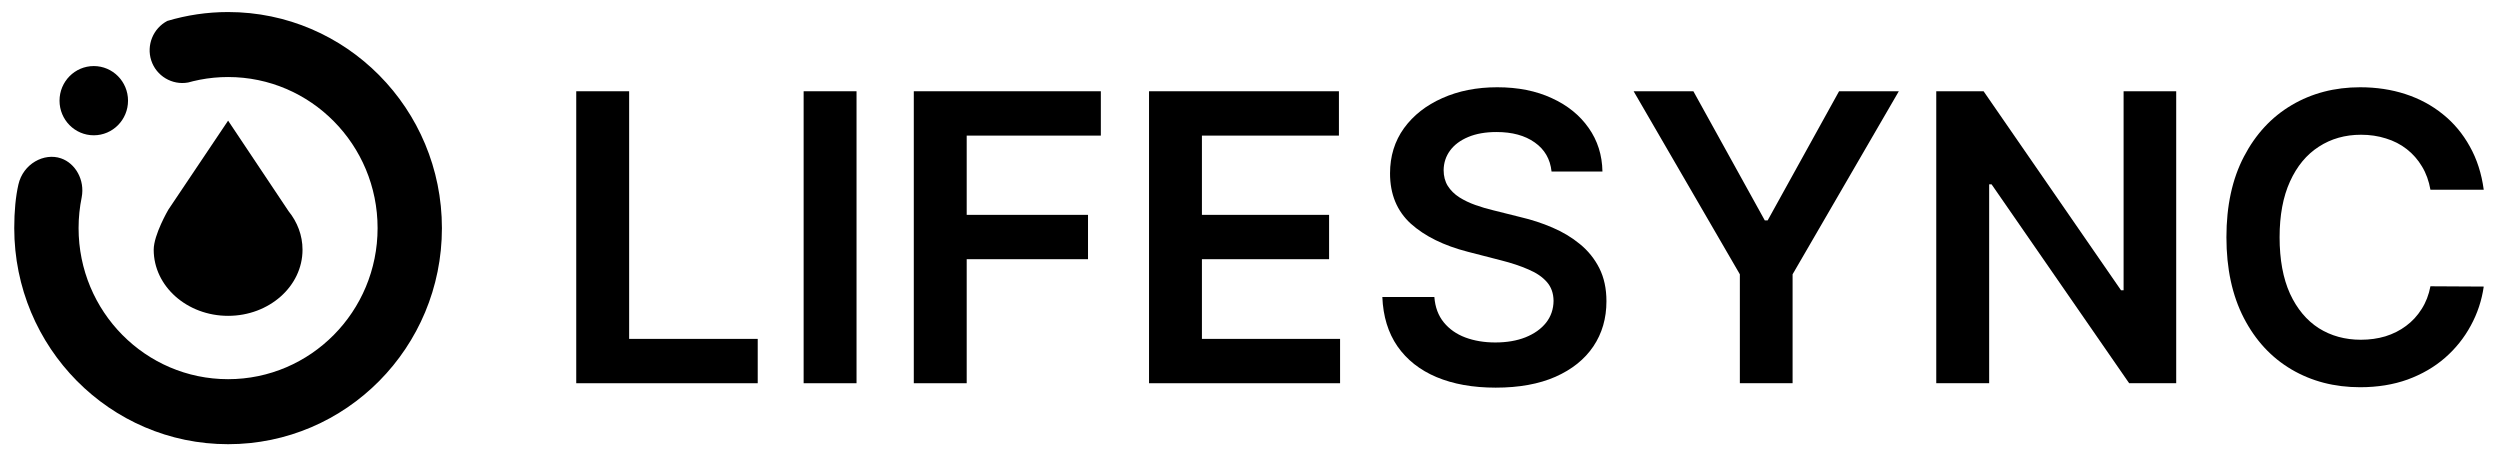
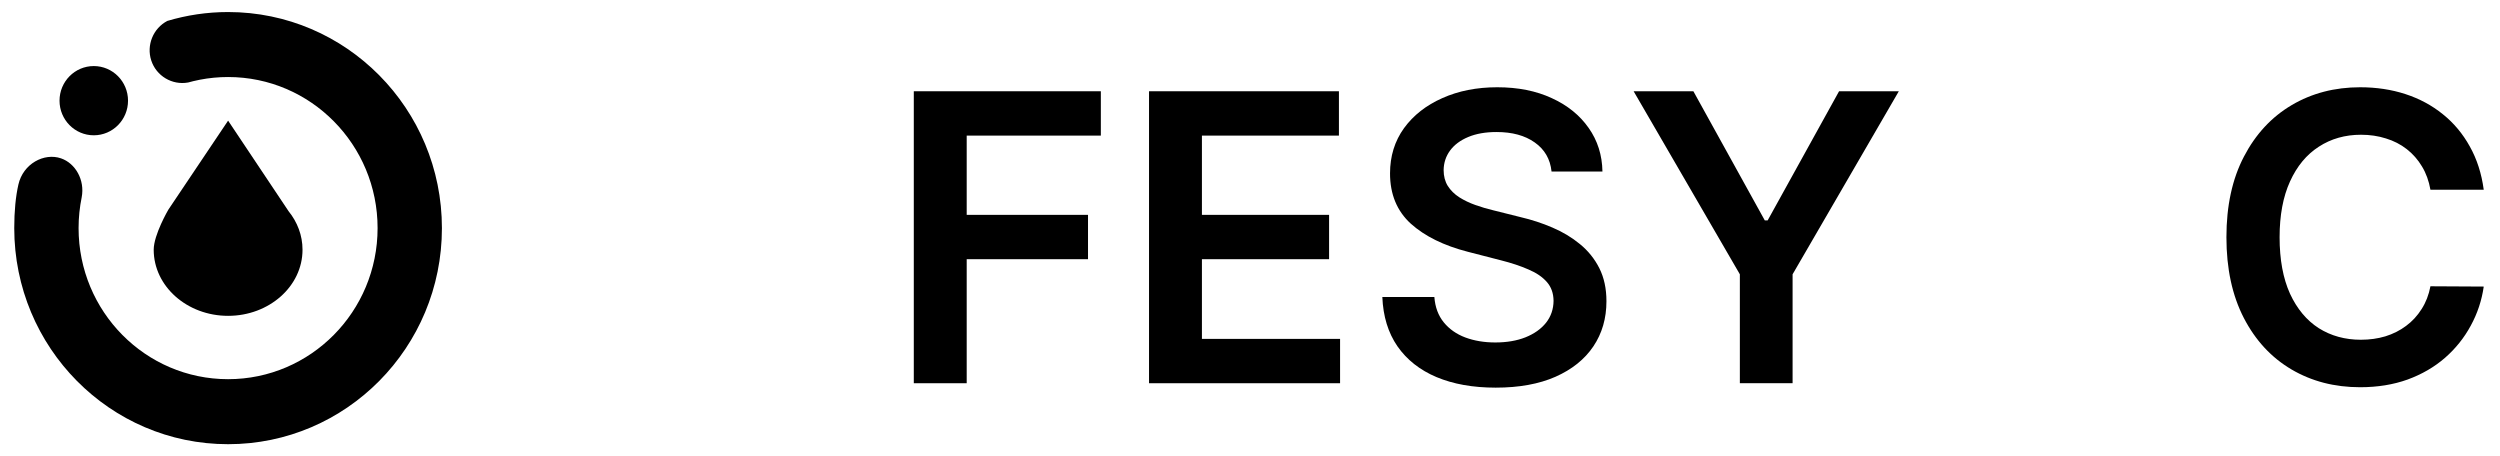
<svg xmlns="http://www.w3.org/2000/svg" width="137" height="25" viewBox="0 0 137 25" fill="none">
  <path d="M15.812 11.571L12.5 6.611L9.228 11.486C9.228 11.486 8.423 12.858 8.423 13.685C8.423 15.686 10.249 17.308 12.5 17.308C14.752 17.308 16.578 15.686 16.578 13.685C16.578 12.896 16.294 12.166 15.812 11.571Z" fill="black" />
  <path d="M5.139 7.414C6.176 7.414 7.016 6.565 7.016 5.517C7.016 4.47 6.176 3.62 5.139 3.62C4.102 3.62 3.262 4.47 3.262 5.517C3.262 6.565 4.102 7.414 5.139 7.414Z" fill="black" />
  <path d="M12.499 0.66C11.342 0.66 10.225 0.831 9.17 1.146C8.391 1.554 8.018 2.477 8.287 3.309C8.562 4.16 9.432 4.683 10.313 4.52C10.462 4.478 10.682 4.422 10.951 4.369C11.452 4.272 11.97 4.221 12.499 4.221C17.024 4.221 20.692 7.928 20.692 12.5C20.692 17.073 17.023 20.779 12.499 20.779C7.974 20.779 4.306 17.072 4.306 12.5C4.306 11.921 4.366 11.356 4.477 10.811C4.658 9.86 4.132 8.949 3.345 8.678C2.416 8.357 1.264 8.976 1.008 10.114C0.858 10.771 0.781 11.579 0.781 12.501C0.781 19.04 6.028 24.342 12.5 24.342C18.971 24.342 24.217 19.041 24.217 12.502C24.217 5.962 18.971 0.66 12.499 0.66Z" fill="black" />
-   <path d="M31.578 21.001V5.001H34.477V18.571H41.523V21.001H31.578Z" fill="black" />
-   <path d="M46.938 5.001V21.001H44.039V5.001H46.938Z" fill="black" />
  <path d="M50.076 21.001V5.001H60.326V7.431H52.975V11.774H59.623V14.204H52.975V21.001H50.076Z" fill="black" />
  <path d="M62.967 21.001V5.001H73.373V7.431H65.865V11.774H72.834V14.204H65.865V18.571H73.436V21.001H62.967Z" fill="black" />
  <path d="M85.025 9.399C84.953 8.717 84.645 8.186 84.103 7.806C83.567 7.425 82.869 7.235 82.01 7.235C81.406 7.235 80.887 7.327 80.455 7.509C80.023 7.691 79.692 7.938 79.463 8.251C79.234 8.563 79.117 8.92 79.111 9.321C79.111 9.655 79.187 9.944 79.338 10.188C79.494 10.433 79.705 10.642 79.971 10.813C80.236 10.98 80.531 11.121 80.853 11.235C81.176 11.35 81.502 11.446 81.83 11.524L83.33 11.899C83.934 12.04 84.515 12.23 85.072 12.47C85.635 12.709 86.137 13.011 86.58 13.376C87.028 13.741 87.382 14.181 87.643 14.696C87.903 15.212 88.033 15.816 88.033 16.509C88.033 17.446 87.794 18.272 87.314 18.985C86.835 19.694 86.143 20.248 85.236 20.649C84.335 21.045 83.244 21.243 81.963 21.243C80.718 21.243 79.637 21.05 78.721 20.665C77.809 20.28 77.096 19.717 76.58 18.977C76.07 18.238 75.794 17.337 75.752 16.274H78.603C78.645 16.832 78.817 17.295 79.119 17.665C79.421 18.035 79.814 18.311 80.299 18.493C80.788 18.675 81.335 18.767 81.939 18.767C82.57 18.767 83.122 18.673 83.596 18.485C84.075 18.293 84.45 18.027 84.721 17.689C84.992 17.345 85.13 16.944 85.135 16.485C85.13 16.069 85.007 15.725 84.768 15.454C84.528 15.178 84.192 14.949 83.76 14.767C83.333 14.579 82.833 14.412 82.26 14.267L80.439 13.798C79.122 13.459 78.08 12.946 77.314 12.259C76.554 11.566 76.174 10.647 76.174 9.501C76.174 8.558 76.429 7.733 76.939 7.024C77.455 6.316 78.156 5.767 79.041 5.376C79.926 4.98 80.929 4.782 82.049 4.782C83.184 4.782 84.179 4.98 85.033 5.376C85.893 5.767 86.567 6.311 87.057 7.009C87.546 7.702 87.799 8.498 87.814 9.399H85.025Z" fill="black" />
  <path d="M89.523 5.001H92.797L96.711 12.079H96.867L100.781 5.001H104.055L98.234 15.032V21.001H95.344V15.032L89.523 5.001Z" fill="black" />
-   <path d="M119.256 5.001V21.001H116.678L109.139 10.102H109.006V21.001H106.107V5.001H108.701L116.232 15.907H116.373V5.001H119.256Z" fill="black" />
  <path d="M136.109 10.399H133.188C133.104 9.92 132.951 9.496 132.727 9.126C132.503 8.751 132.224 8.433 131.891 8.173C131.557 7.912 131.177 7.717 130.75 7.587C130.328 7.452 129.872 7.384 129.383 7.384C128.513 7.384 127.742 7.603 127.07 8.04C126.398 8.472 125.872 9.108 125.492 9.946C125.112 10.78 124.922 11.798 124.922 13.001C124.922 14.225 125.112 15.256 125.492 16.095C125.878 16.928 126.404 17.558 127.07 17.985C127.742 18.407 128.51 18.618 129.375 18.618C129.854 18.618 130.302 18.556 130.719 18.431C131.141 18.3 131.518 18.11 131.852 17.86C132.19 17.61 132.474 17.303 132.703 16.939C132.938 16.574 133.099 16.157 133.188 15.688L136.109 15.704C136 16.465 135.763 17.178 135.398 17.845C135.039 18.511 134.568 19.1 133.984 19.61C133.401 20.116 132.719 20.511 131.938 20.798C131.156 21.079 130.289 21.22 129.336 21.22C127.93 21.22 126.674 20.894 125.57 20.243C124.466 19.592 123.596 18.652 122.961 17.423C122.326 16.194 122.008 14.72 122.008 13.001C122.008 11.277 122.328 9.803 122.969 8.579C123.609 7.35 124.482 6.41 125.586 5.759C126.69 5.108 127.94 4.782 129.336 4.782C130.227 4.782 131.055 4.907 131.82 5.157C132.586 5.407 133.268 5.774 133.867 6.259C134.466 6.738 134.958 7.327 135.344 8.024C135.734 8.717 135.99 9.509 136.109 10.399Z" fill="black" />
</svg>